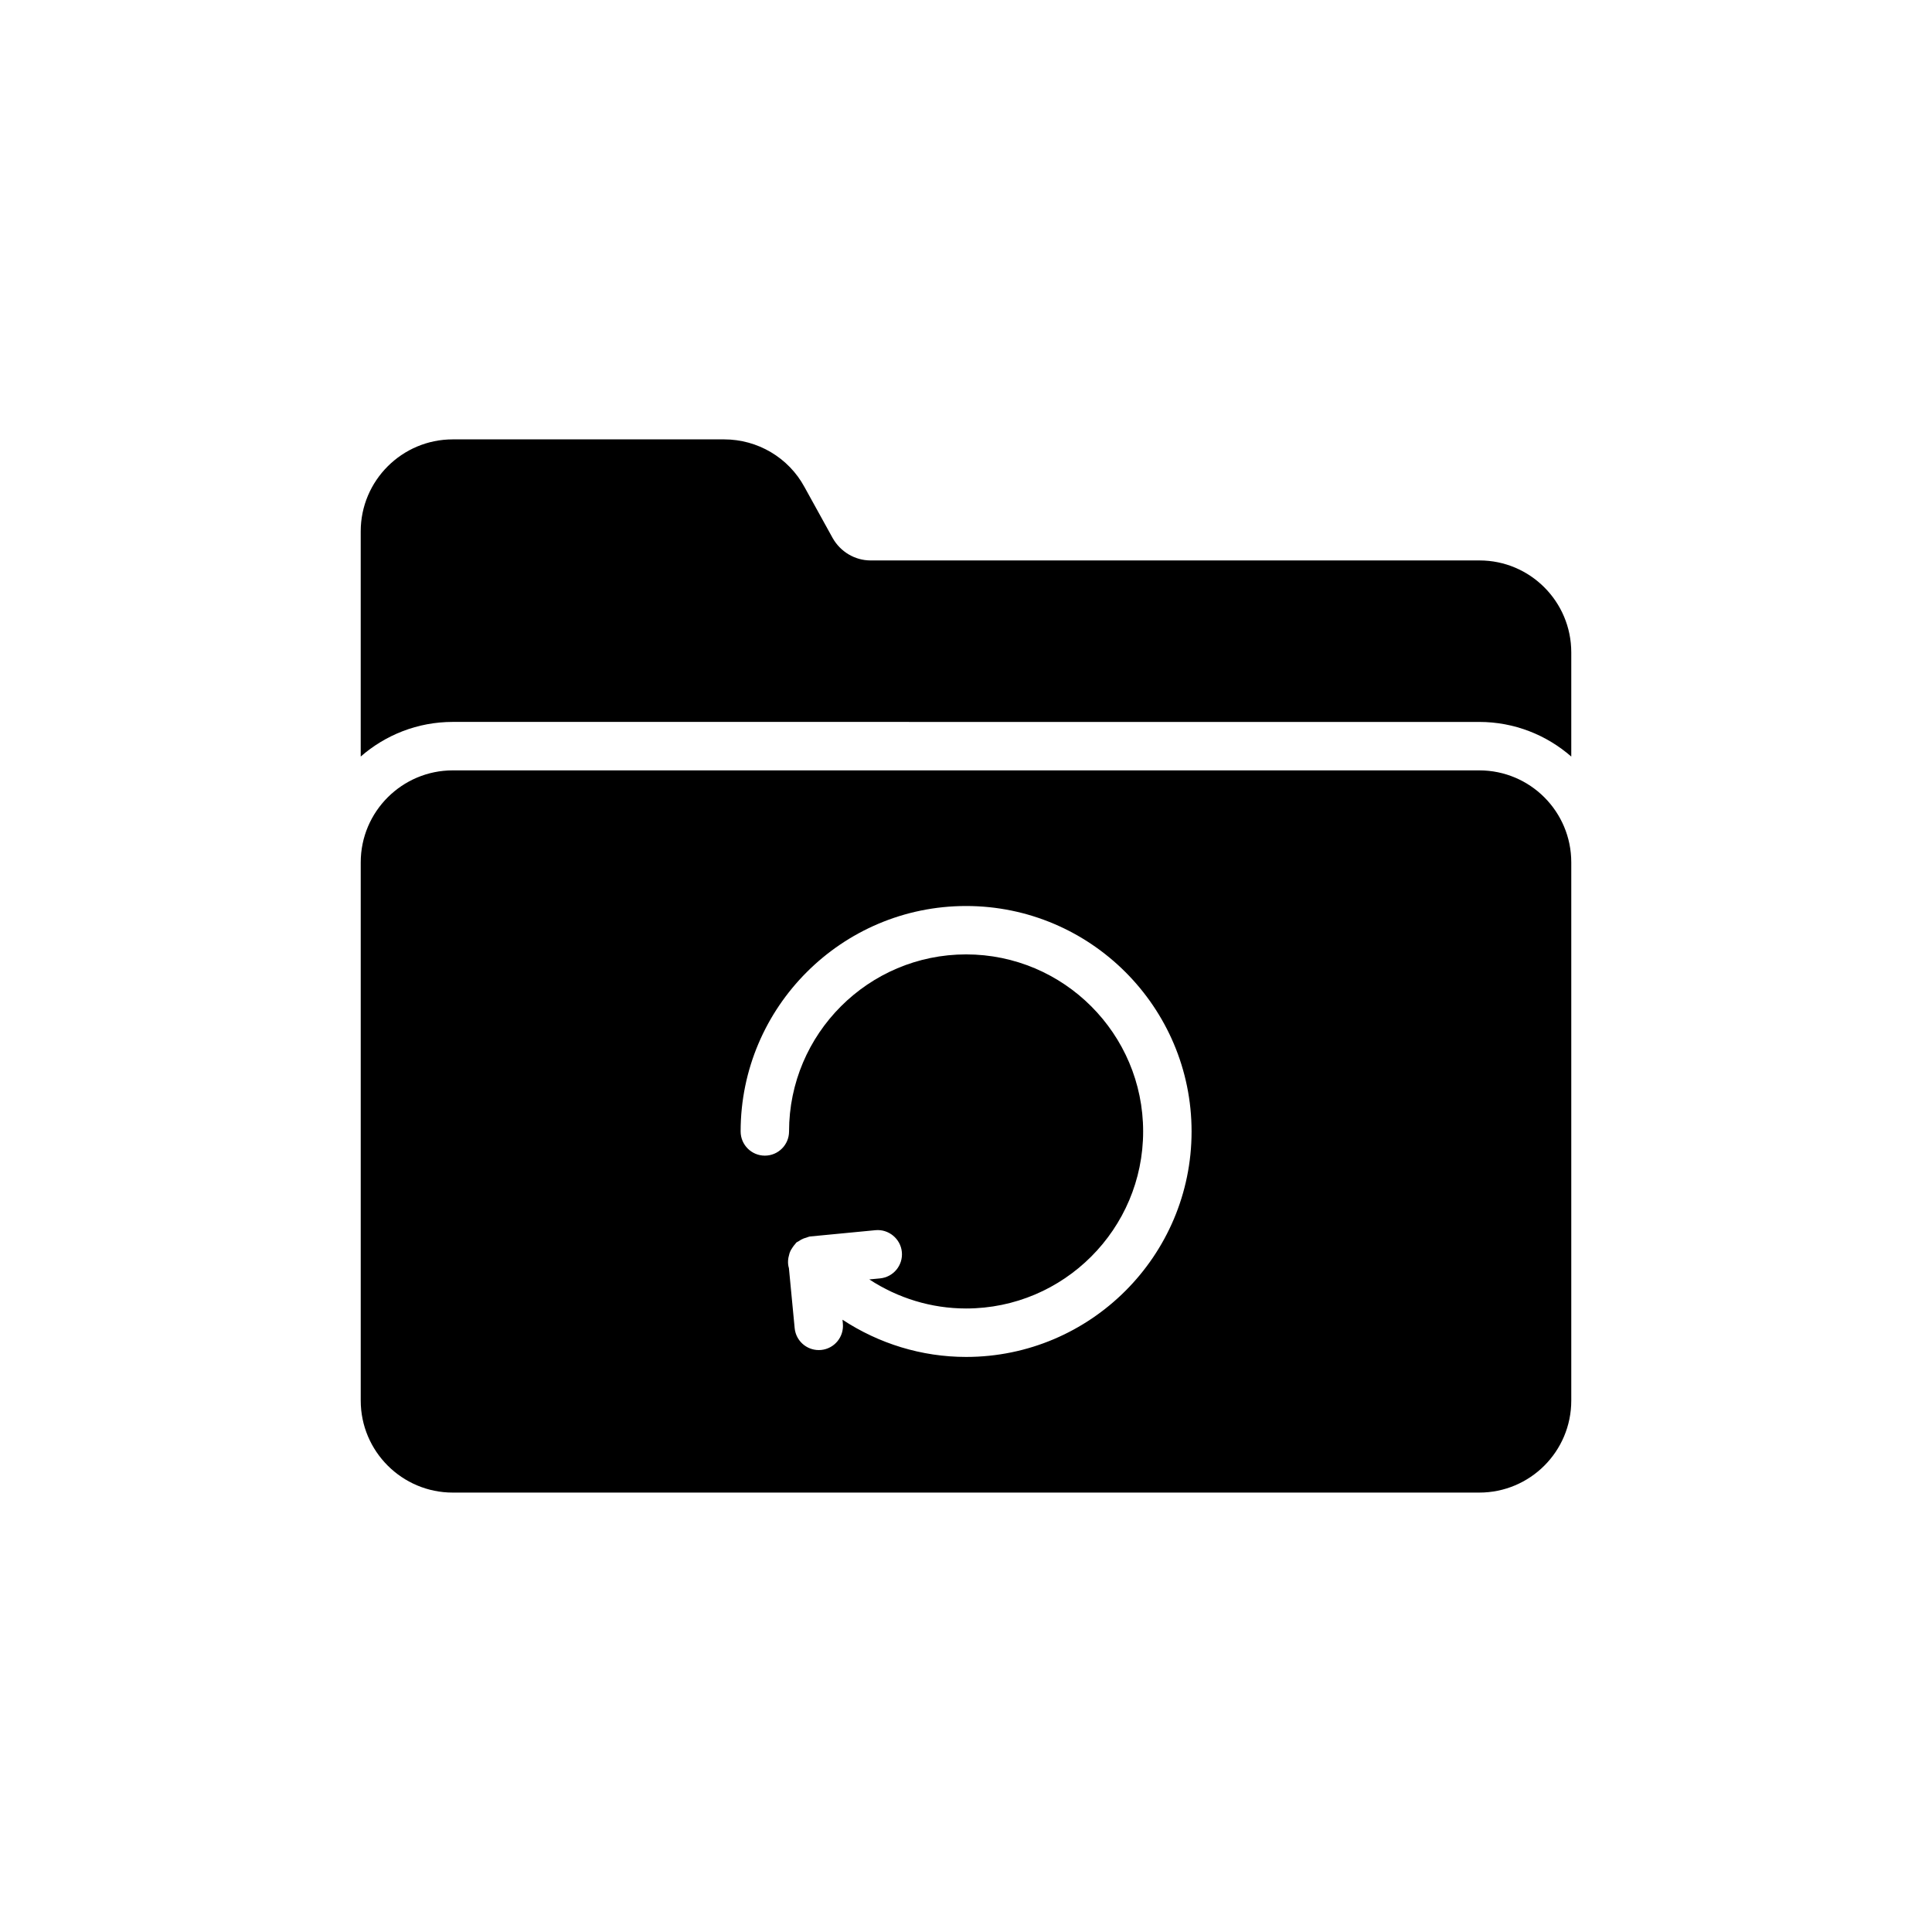
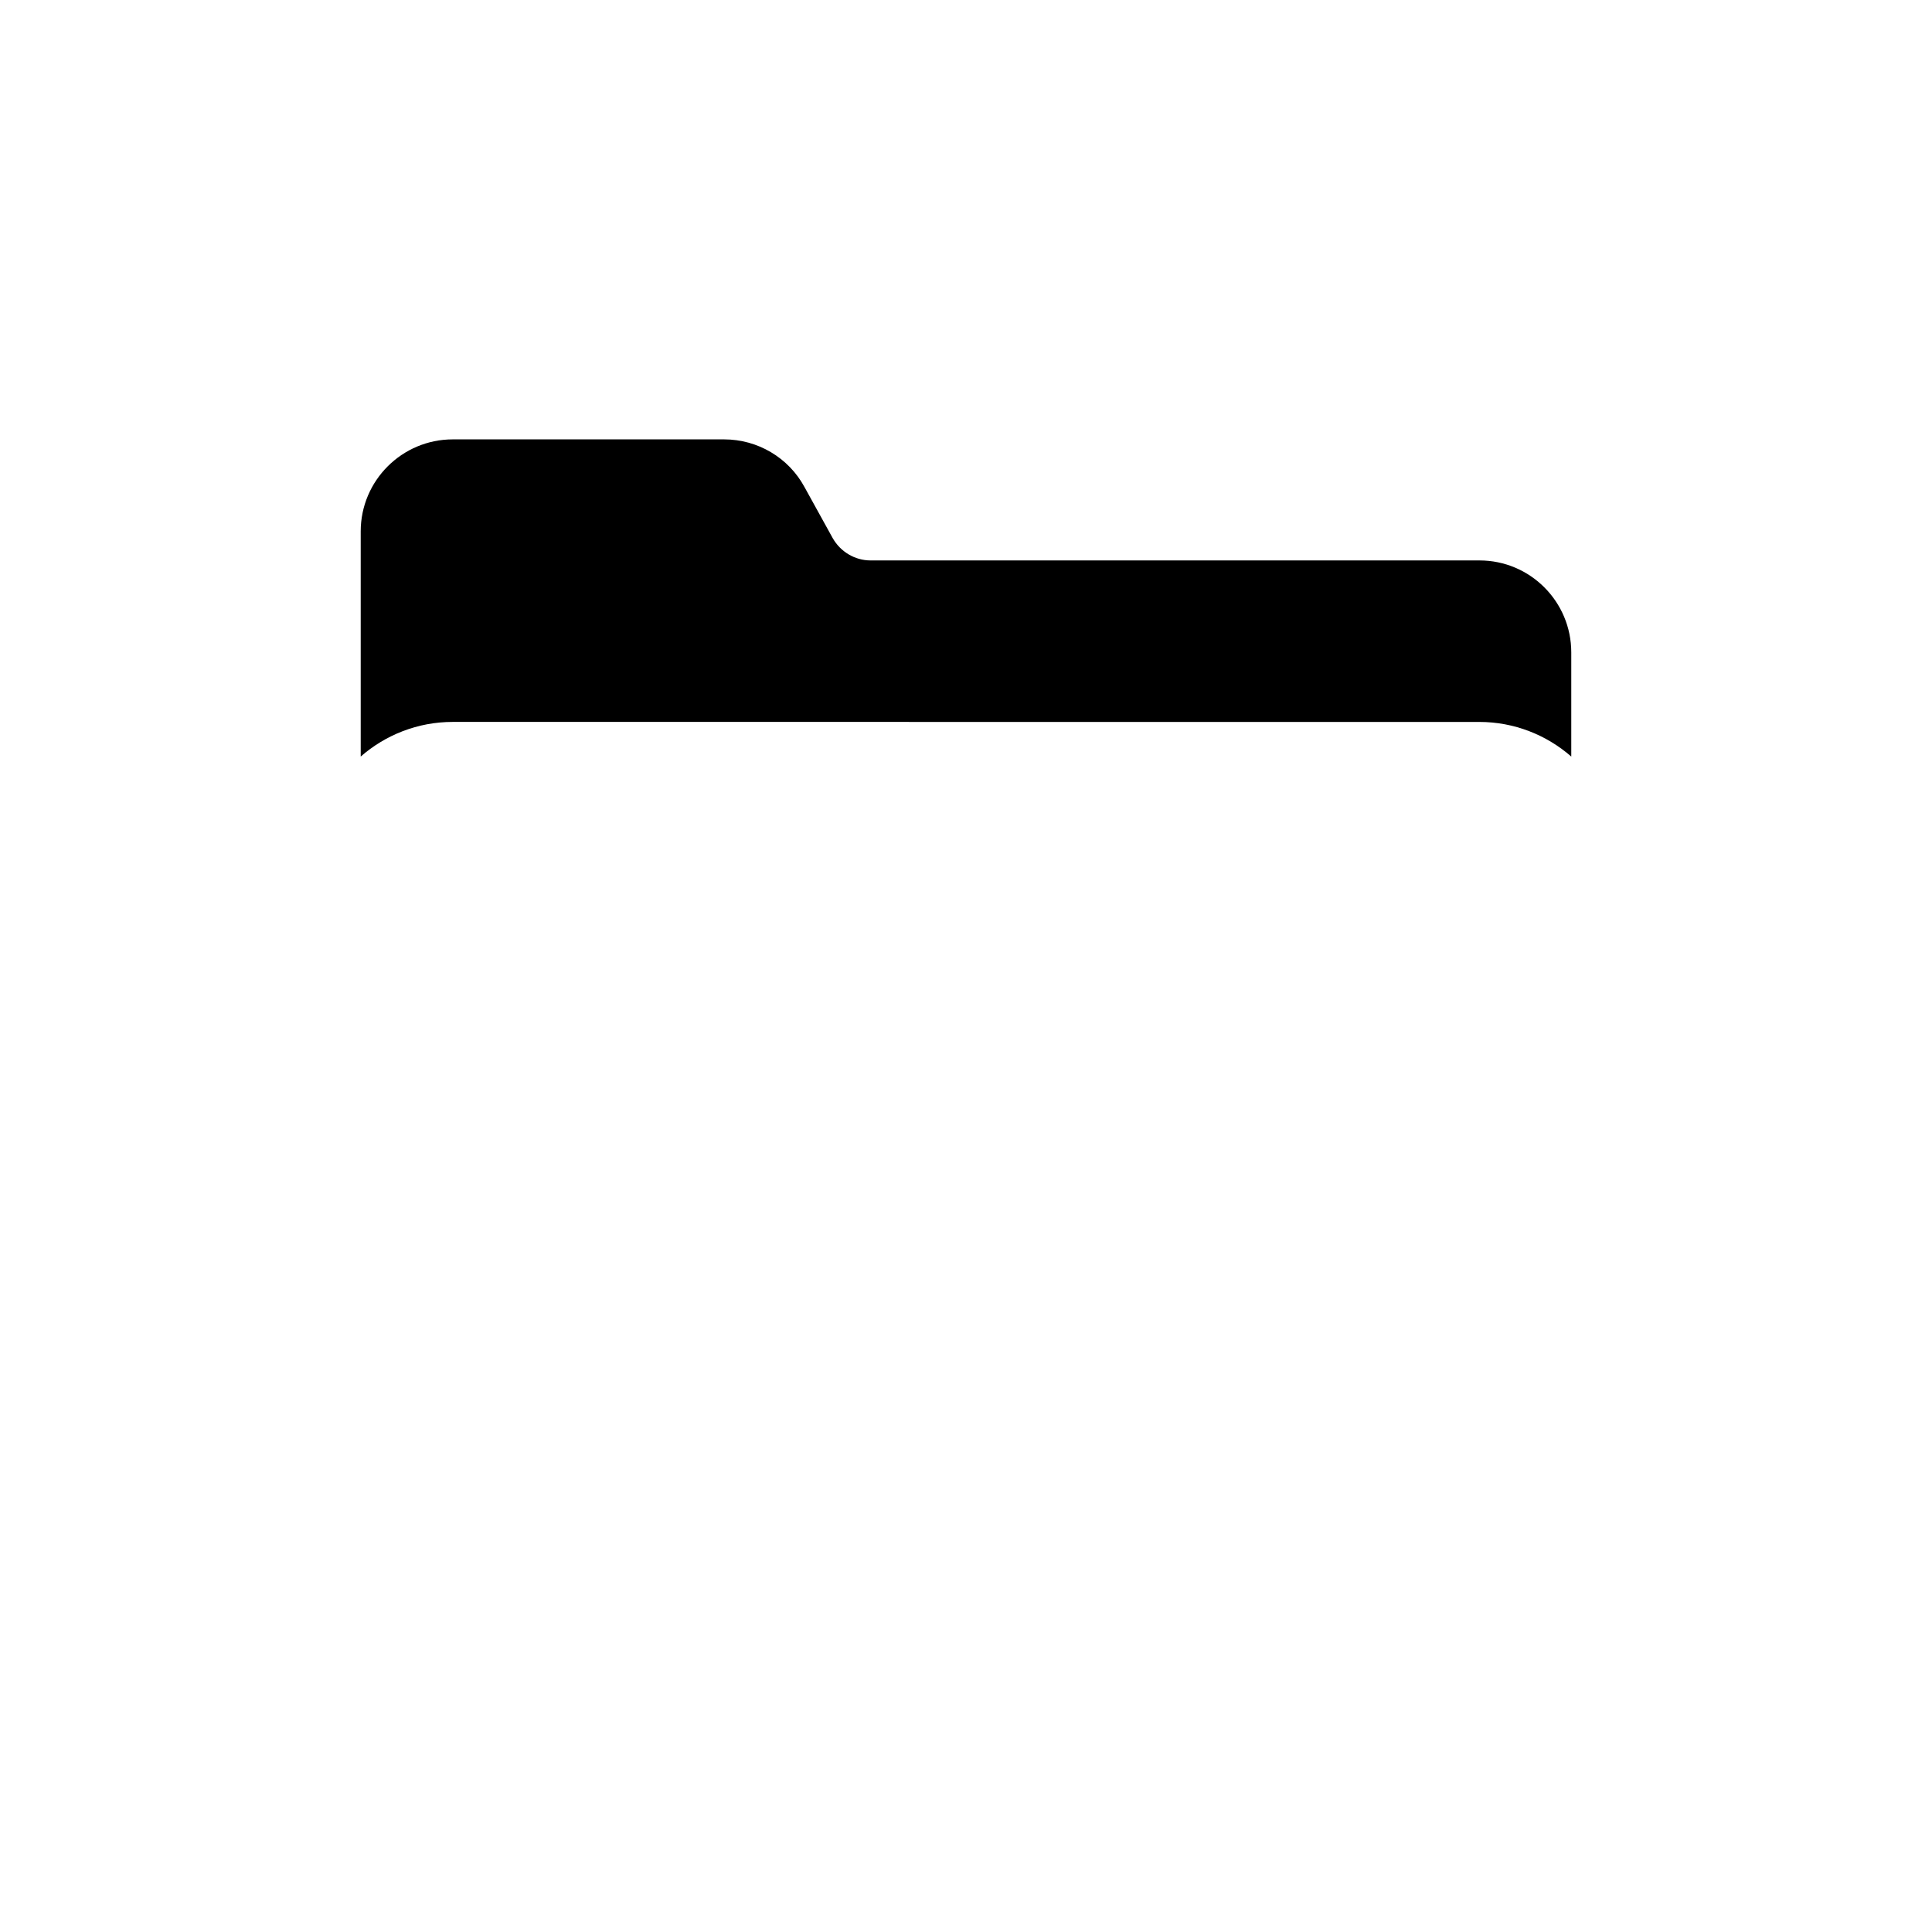
<svg xmlns="http://www.w3.org/2000/svg" fill="#000000" width="800px" height="800px" version="1.1" viewBox="144 144 512 512">
  <g>
    <path d="m536.02 335.32c9.305 0 17.836 3.465 24.383 9.176v-27.59c0-13.473-10.906-24.383-24.316-24.383h-161.37c-4.172 0-8.02-2.309-10.074-5.969l-7.441-13.473c-4.234-7.828-12.445-12.641-21.301-12.641h-71.926c-13.41 0-24.383 10.906-24.383 24.383v59.668c6.543-5.711 15.078-9.176 24.383-9.176z" />
-     <path d="m263.98 539.55h272.04c13.473 0 24.383-10.906 24.383-24.379v-142.63c0-13.473-10.906-24.383-24.383-24.383h-272.04c-13.41 0-24.383 10.906-24.383 24.383v142.63c0.004 13.473 10.973 24.379 24.383 24.379zm136.05-155.45c32.945 0 59.75 26.805 59.75 59.75s-26.805 59.75-59.75 59.75c-11.805 0-23.125-3.531-32.762-9.867l0.098 1.02c0.34 3.527-2.242 6.664-5.769 7-0.207 0.02-0.414 0.027-0.621 0.027-3.269 0-6.059-2.484-6.379-5.801l-1.527-15.918c-0.383-1.234-0.262-2.527 0.113-3.75 0.027-0.094 0.047-0.188 0.082-0.281 0.203-0.562 0.488-1.07 0.848-1.566 0.191-0.277 0.383-0.527 0.613-0.773 0.133-0.133 0.199-0.312 0.348-0.434 0.164-0.137 0.367-0.176 0.539-0.297 0.434-0.316 0.891-0.566 1.402-0.77 0.219-0.078 0.426-0.145 0.648-0.199 0.352-0.098 0.664-0.281 1.039-0.316l17.301-1.664c3.465-0.34 6.66 2.246 7 5.773s-2.242 6.66-5.769 7l-2.859 0.273c7.551 4.945 16.414 7.703 25.652 7.703 25.871 0 46.918-21.047 46.918-46.918 0-25.871-21.047-46.918-46.918-46.918-25.871 0-46.918 21.047-46.918 46.918 0 3.543-2.871 6.414-6.414 6.414-3.547 0-6.418-2.875-6.418-6.414 0.004-32.938 26.809-59.742 59.754-59.742z" />
  </g>
</svg>